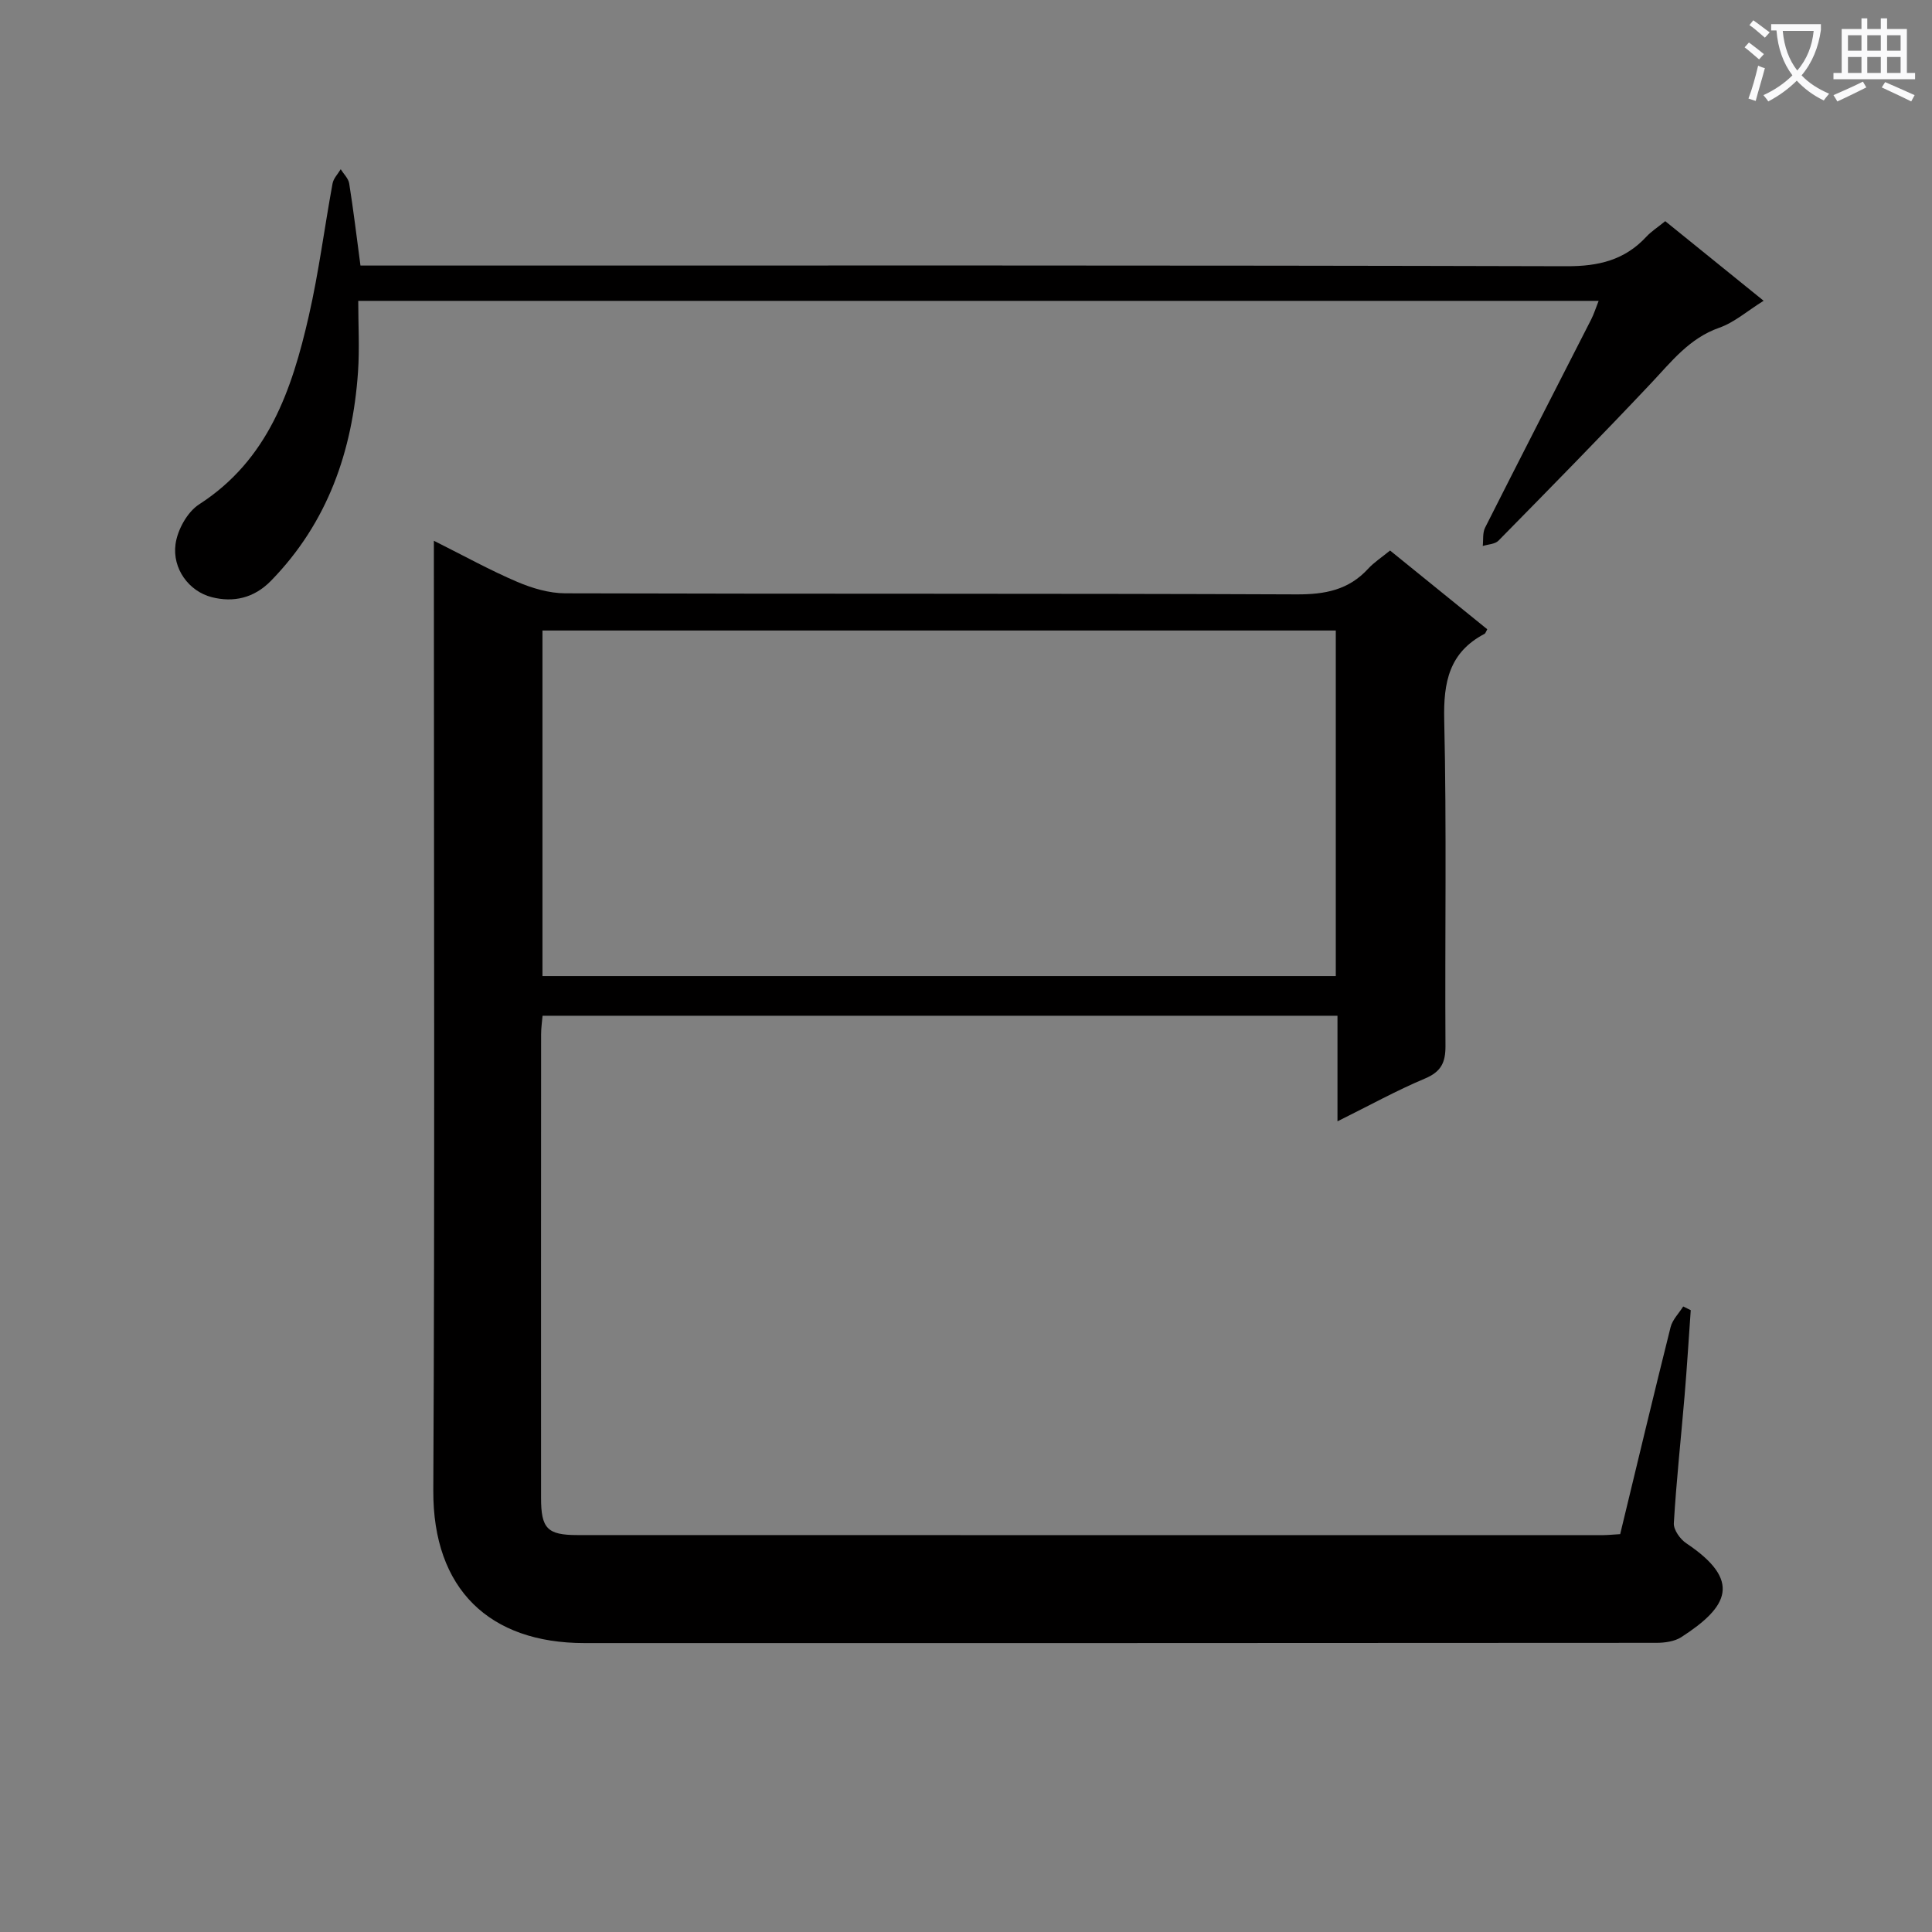
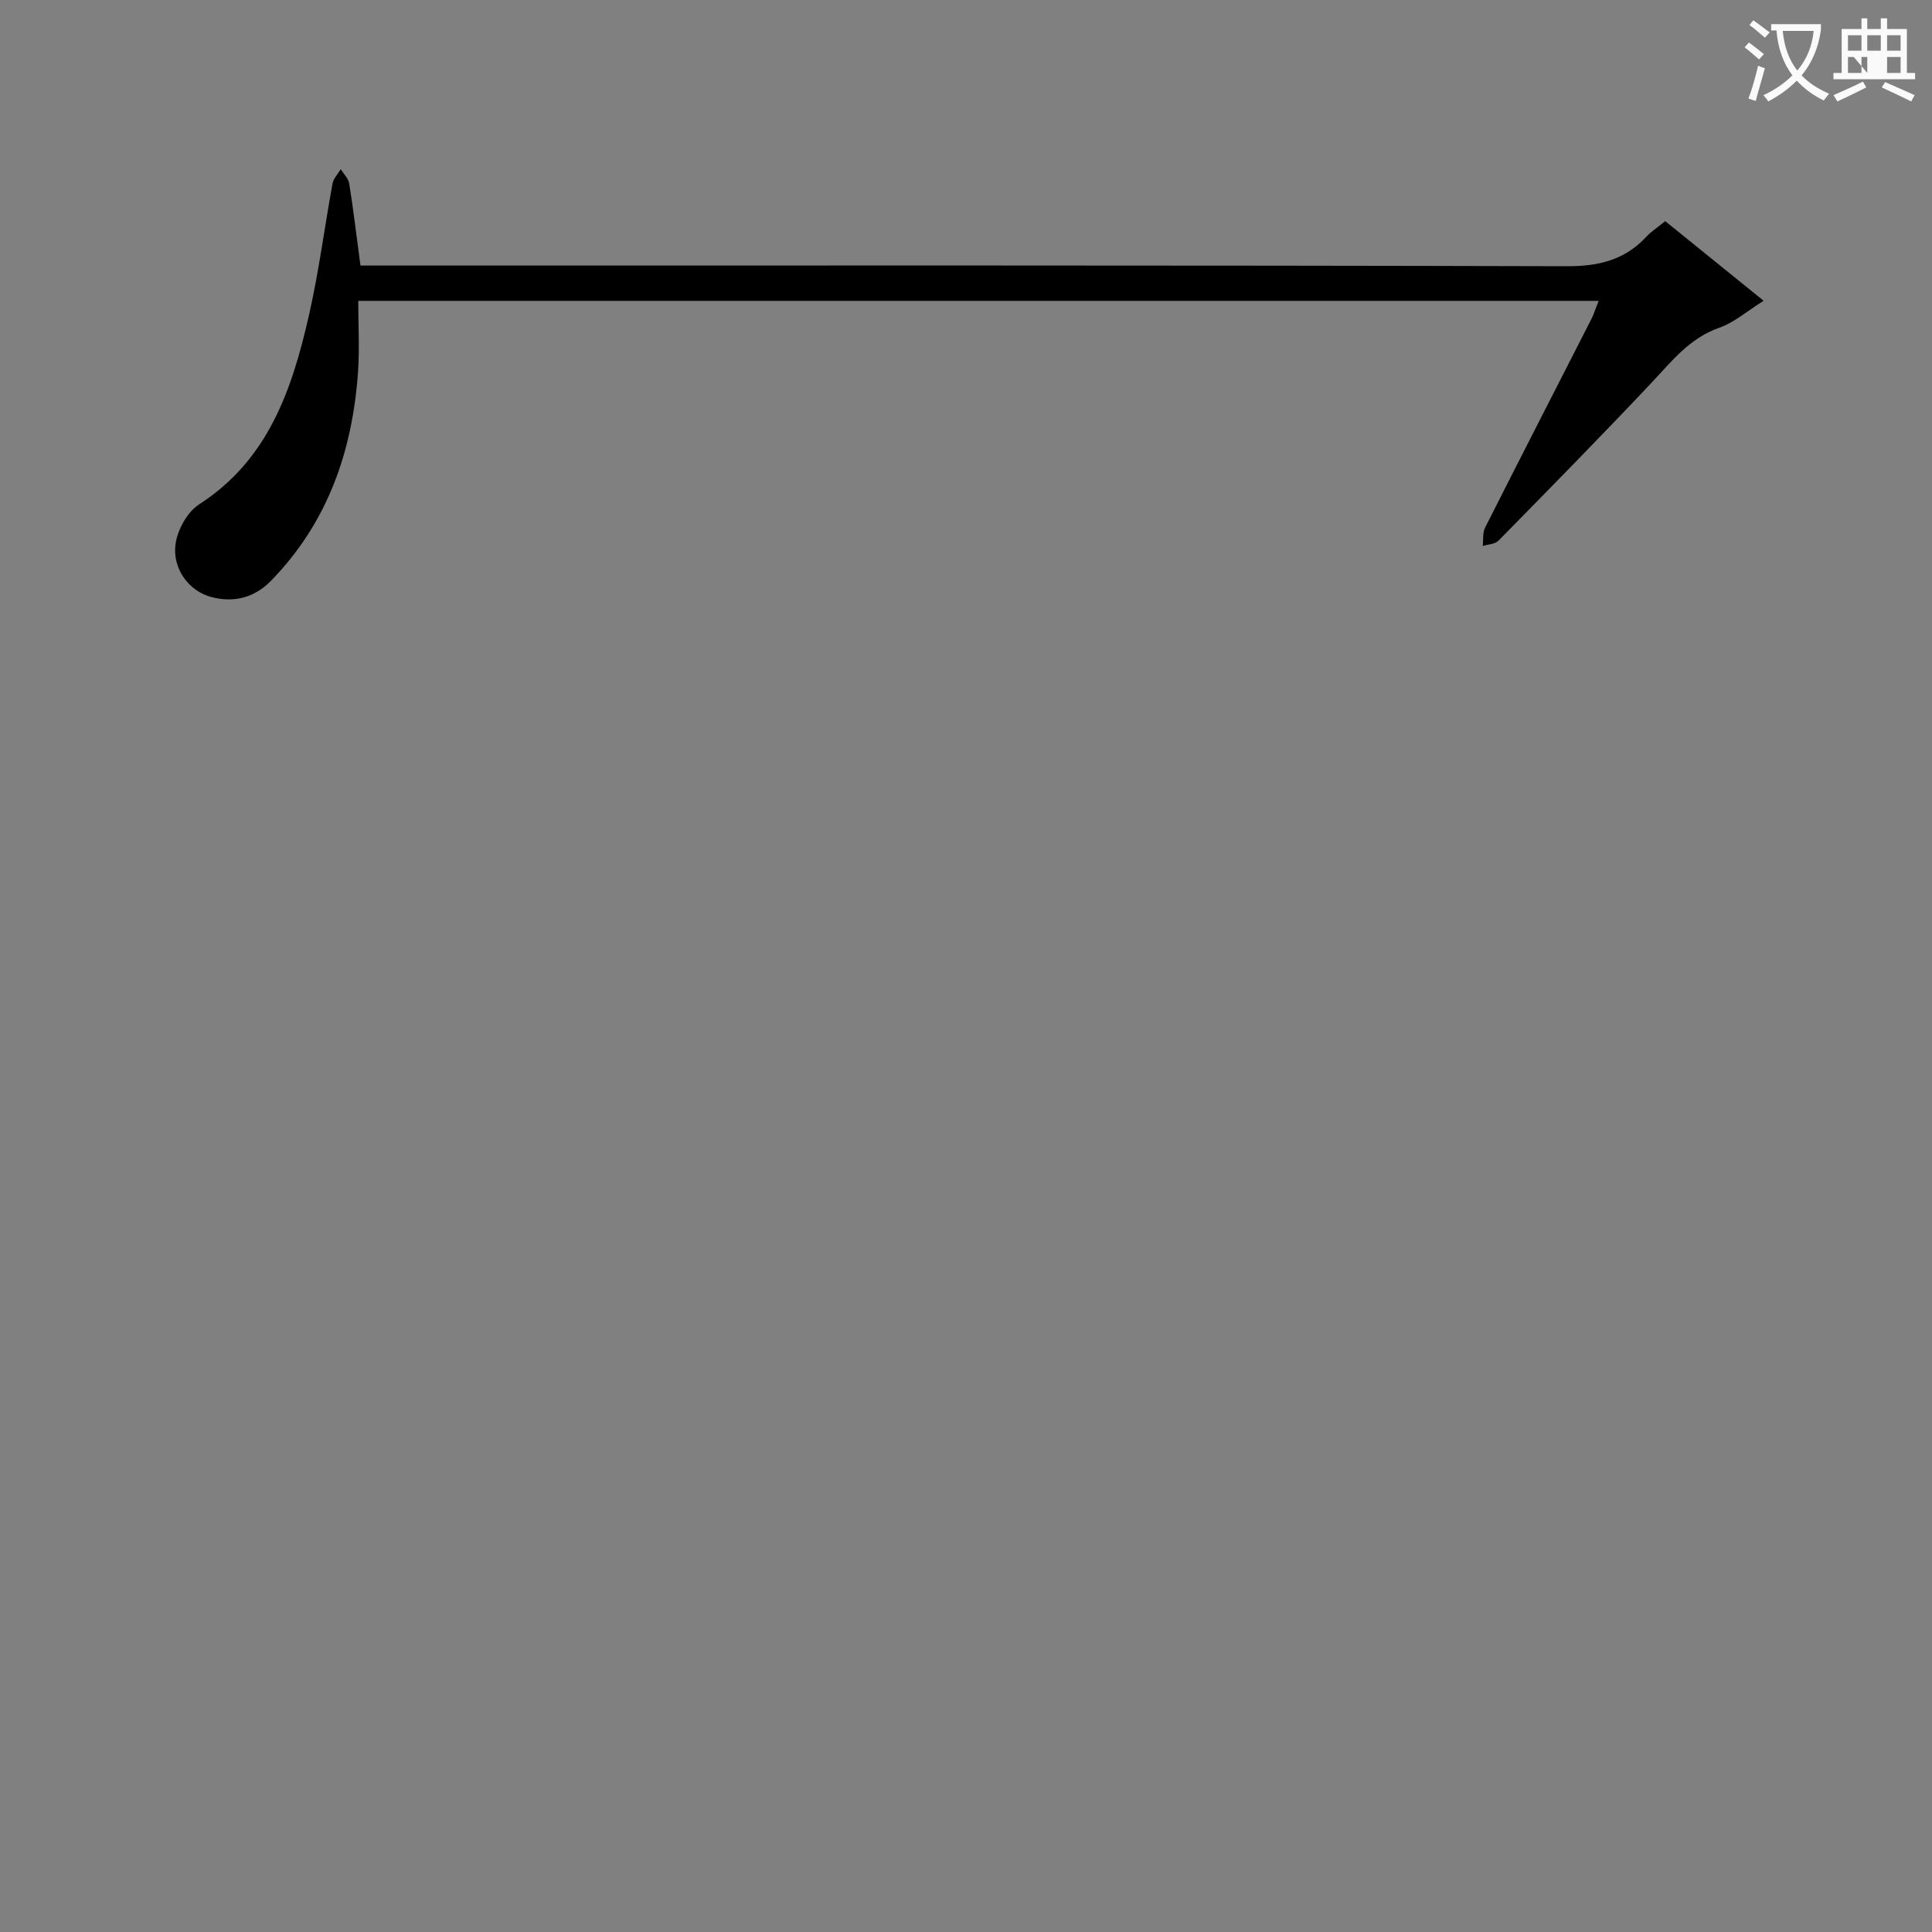
<svg xmlns="http://www.w3.org/2000/svg" enable-background="new 0 0 400 400" viewBox="0 0 400 400">
  <rect x="0" y="0" width="400" height="400" fill="#808080" stroke="none" />
  <path d="m362.1 8.8c1.1.8 2.1 1.6 3.1 2.4l-1 1.1c-1.3-1.1-2.3-2-3-2.5zm1.9 4.8c.5.2.9.4 1.4.5-.6 2.3-1.3 4.5-1.9 6.8l-1.5-.5c.8-2.1 1.4-4.3 2-6.8zm-1-9.4c1.3.9 2.4 1.8 3.4 2.5l-1 1.1c-1.4-1.2-2.4-2.1-3.2-2.6zm3.7 2.2v-1.4h10.3v1.2c-.5 3.6-1.8 6.8-4 9.4 1.5 1.6 3.4 2.8 5.7 3.8-.3.4-.7.8-1.1 1.4-2.3-1.1-4.1-2.5-5.6-4.1-1.6 1.6-3.6 3.1-5.9 4.3-.3-.5-.7-.9-1-1.3 2.4-1.1 4.4-2.5 6-4.1-1.9-2.5-3-5.6-3.3-9.3h-1.1zm8.8 0h-6.4c.3 3.3 1.3 6 3 8.2 2-2.3 3.1-5.1 3.4-8.2z" fill="#fafafb" />
-   <path d="m385.3 3.8h1.3v2.2h2.8v-2.2h1.3v2.2h4.1v9.1h1.7v1.3h-16.9v-1.3h1.7v-9.1h4.1v-2.2zm.4 13.1.7 1.2c-1.8.9-3.8 1.9-6 2.9-.2-.4-.5-.8-.8-1.3 2.3-1 4.3-1.9 6.1-2.8zm-3.1-6.4h2.8v-3.2h-2.8zm0 4.6h2.8v-3.3h-2.8zm4-4.6h2.8v-3.2h-2.8zm0 4.6h2.8v-3.3h-2.8zm3.7 1.9c2.1.9 4.1 1.8 6.1 2.7l-.7 1.3c-2.2-1.1-4.2-2-6.1-2.9zm3.2-9.7h-2.8v3.2h2.8zm-2.8 7.8h2.8v-3.3h-2.8z" fill="#fafafb" />
+   <path d="m385.3 3.8h1.3v2.2h2.8v-2.2h1.3v2.2h4.1v9.1h1.7v1.3h-16.9v-1.3h1.7v-9.1h4.1v-2.2zm.4 13.1.7 1.2c-1.8.9-3.8 1.9-6 2.9-.2-.4-.5-.8-.8-1.3 2.3-1 4.3-1.9 6.1-2.8zm-3.1-6.4h2.8v-3.2h-2.8zm0 4.6h2.8v-3.3h-2.8zm4-4.6h2.8v-3.2h-2.8zm0 4.6v-3.3h-2.8zm3.7 1.9c2.1.9 4.1 1.8 6.1 2.7l-.7 1.3c-2.2-1.1-4.2-2-6.1-2.9zm3.2-9.7h-2.8v3.2h2.8zm-2.8 7.8h2.8v-3.3h-2.8z" fill="#fafafb" />
  <g fill="#010000">
-     <path d="m335.44 317.63c3.52-14.55 6.9-28.73 10.44-42.87.39-1.54 1.72-2.85 2.61-4.27.52.26 1.04.51 1.56.77-.42 5.93-.78 11.86-1.28 17.78-.74 8.77-1.7 17.53-2.22 26.32-.08 1.36 1.31 3.32 2.58 4.16 11.53 7.71 8.75 13.12-1.03 19.43-1.4.9-3.42 1.18-5.16 1.18-73.98.06-147.96.05-221.94.05-19.62 0-31.39-11.12-31.29-31.6.32-63.31.12-126.63.12-189.95 0-1.93 0-3.86 0-6.67 6.28 3.14 11.65 6.12 17.26 8.51 3.1 1.32 6.61 2.36 9.94 2.37 50.49.15 100.97.01 151.46.22 5.85.02 10.73-.91 14.76-5.3 1.22-1.33 2.79-2.34 4.55-3.78 6.76 5.47 13.44 10.89 20.12 16.3-.25.44-.35.84-.58.96-7.3 3.84-8.51 9.98-8.33 17.8.52 22.48.12 44.98.26 67.48.02 3.46-.89 5.37-4.25 6.78-5.9 2.48-11.54 5.6-18.11 8.86 0-7.82 0-14.7 0-21.86-55.12 0-109.69 0-164.58 0-.11 1.29-.3 2.56-.3 3.84-.02 31.99-.02 63.98-.01 95.97 0 6.36 1.29 7.71 7.54 7.71 70.81.02 141.63.01 212.44.01.97-.01 1.95-.12 3.44-.2zm-58.88-187.09c-55.17 0-109.71 0-164.25 0v71.55h164.25c0-24.09 0-47.68 0-71.55z" />
    <path d="m330.98 62.29c-85.53 0-170.61 0-256.81 0 0 4.92.29 9.86-.05 14.76-1.15 16.38-6.28 31.16-18.01 43.19-3.52 3.61-7.79 4.54-12.26 3.4-4.75-1.21-8.2-5.91-7.51-10.97.4-2.97 2.44-6.67 4.89-8.25 14.3-9.21 19.21-23.72 22.7-38.99 2.07-9.04 3.24-18.29 4.92-27.43.19-1.06 1.11-1.98 1.69-2.96.61.98 1.6 1.91 1.76 2.96.86 5.39 1.51 10.82 2.33 16.98h5.77c81.32 0 162.64-.08 243.96.14 6.62.02 12.01-1.27 16.5-6.11 1.01-1.09 2.3-1.91 3.91-3.22 6.59 5.33 13.25 10.71 20.37 16.48-3.37 2.1-6.06 4.49-9.2 5.59-6.19 2.18-9.87 6.99-14.08 11.46-10.39 11.02-21 21.82-31.62 32.62-.71.73-2.15.75-3.25 1.1.14-1.27-.06-2.72.48-3.79 7.26-14.39 14.63-28.72 21.95-43.08.57-1.11.95-2.34 1.56-3.88z" />
  </g>
</svg>